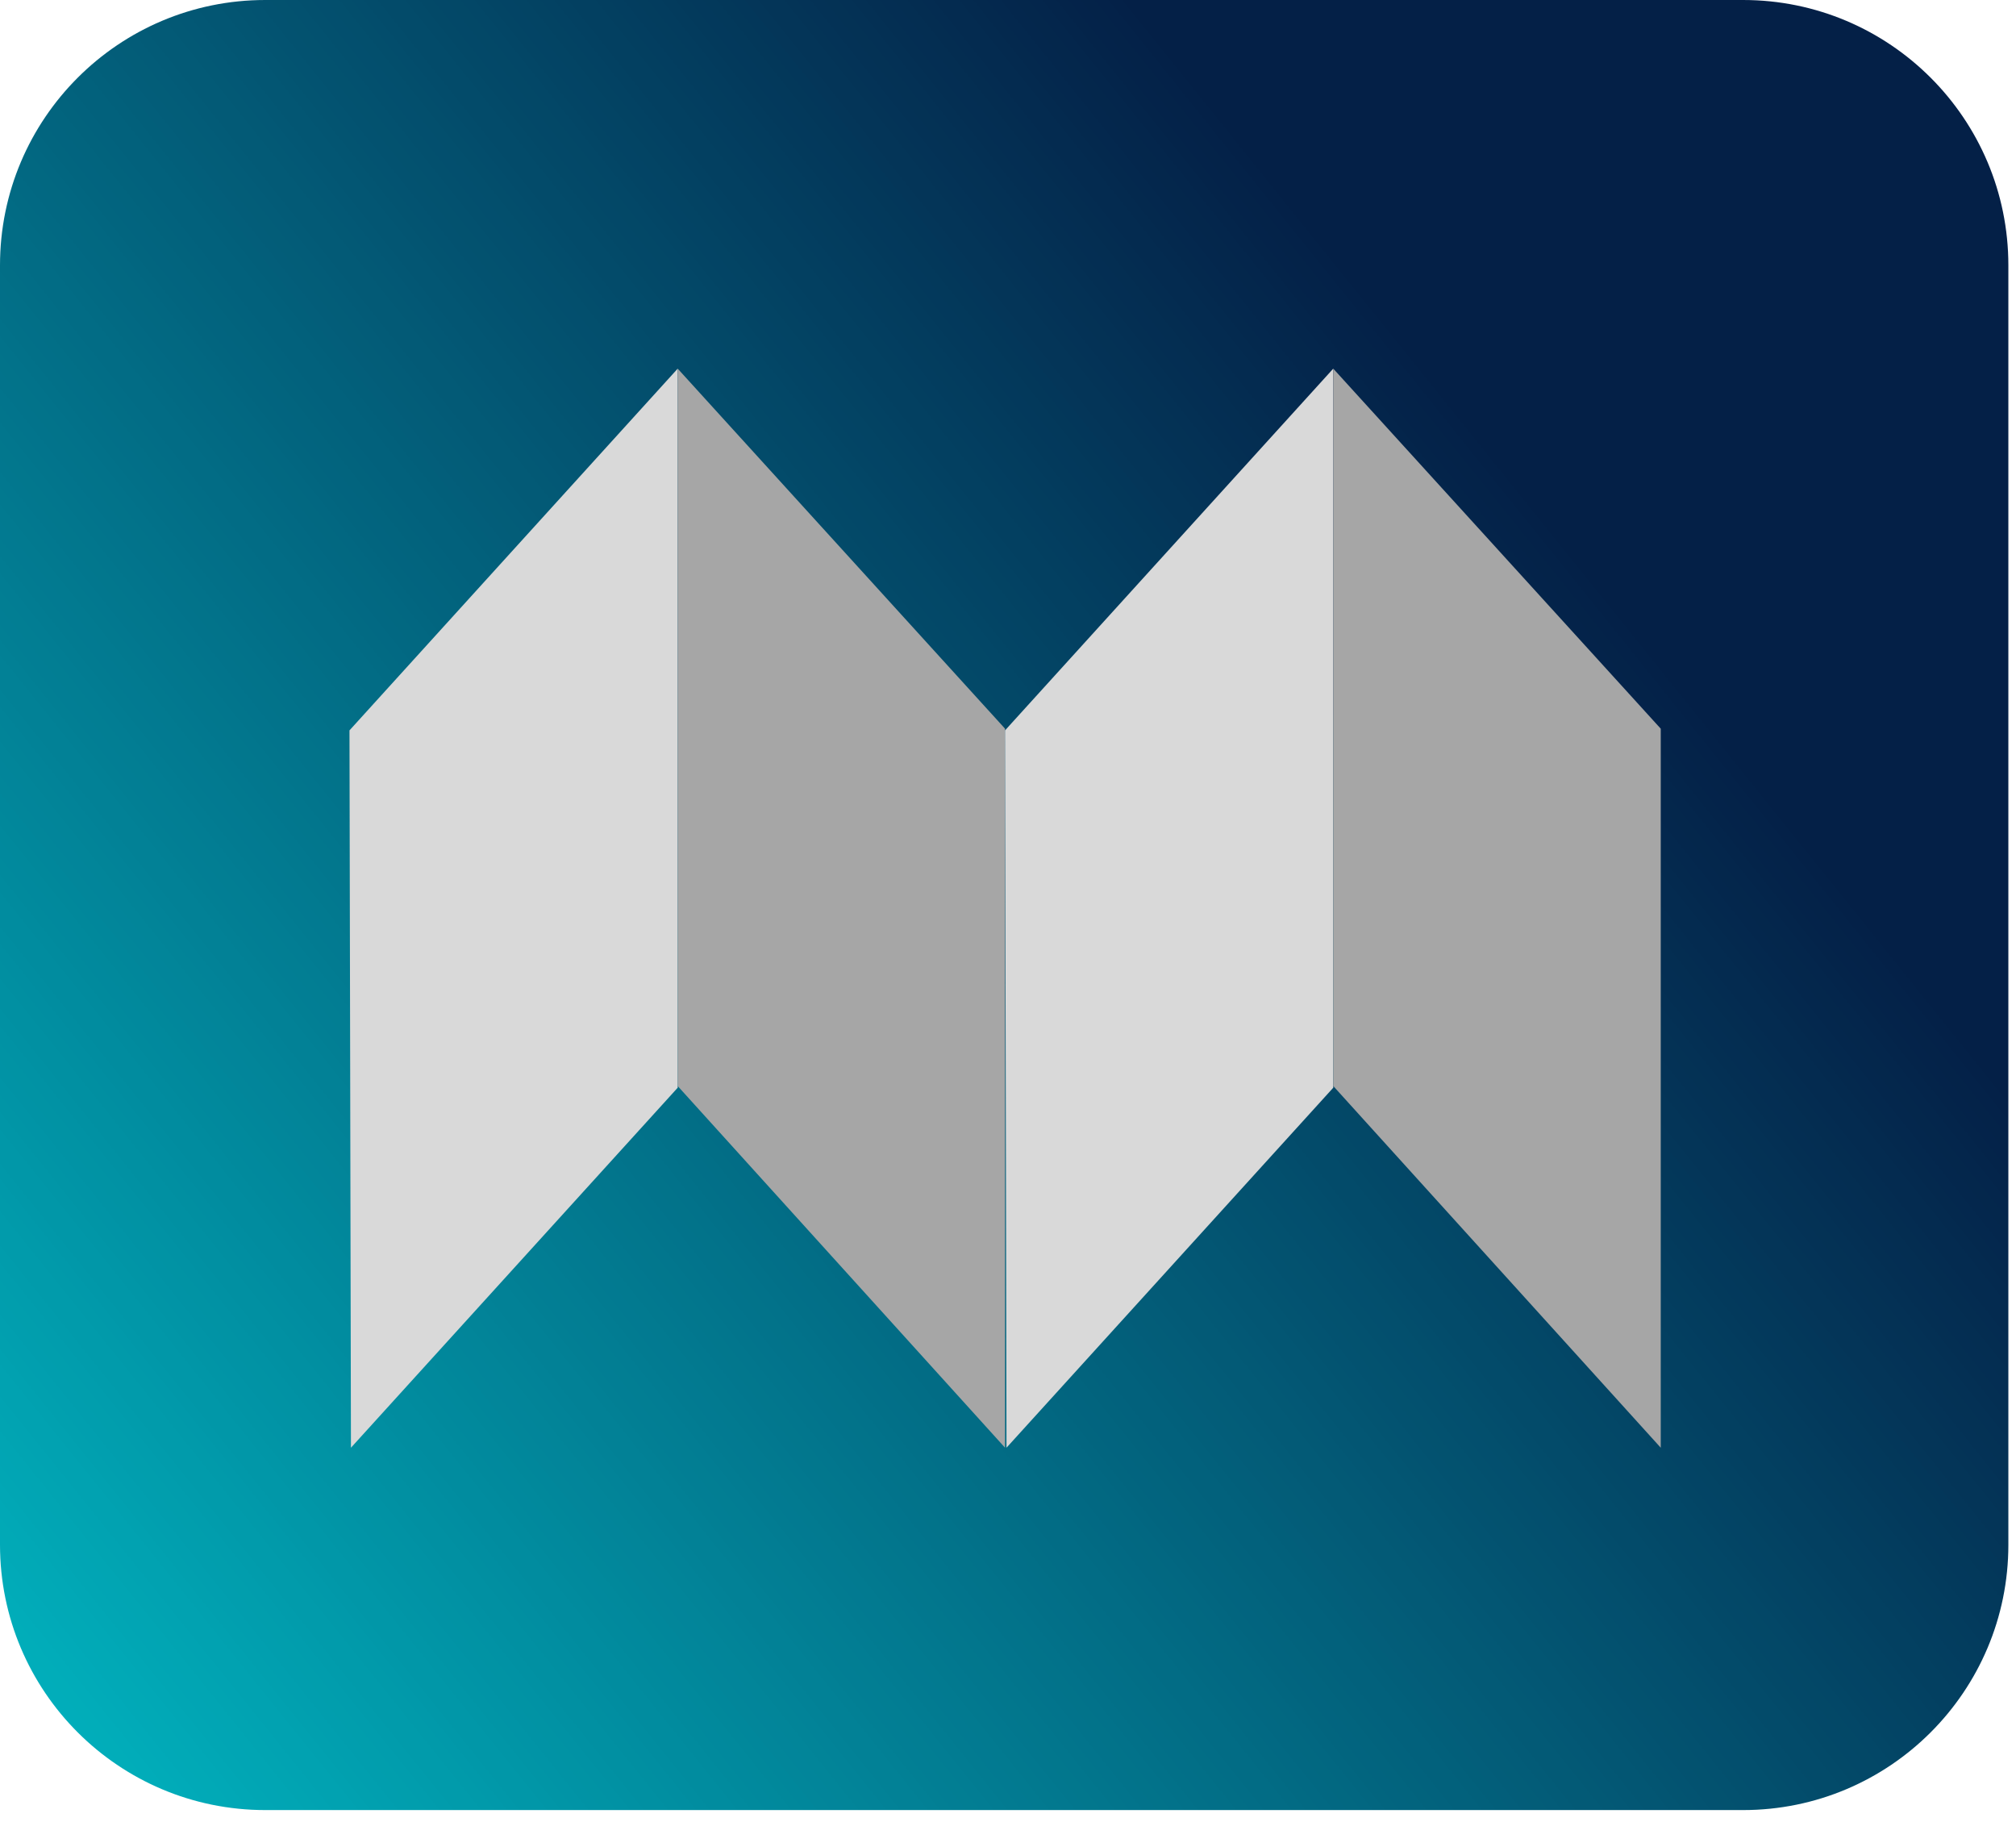
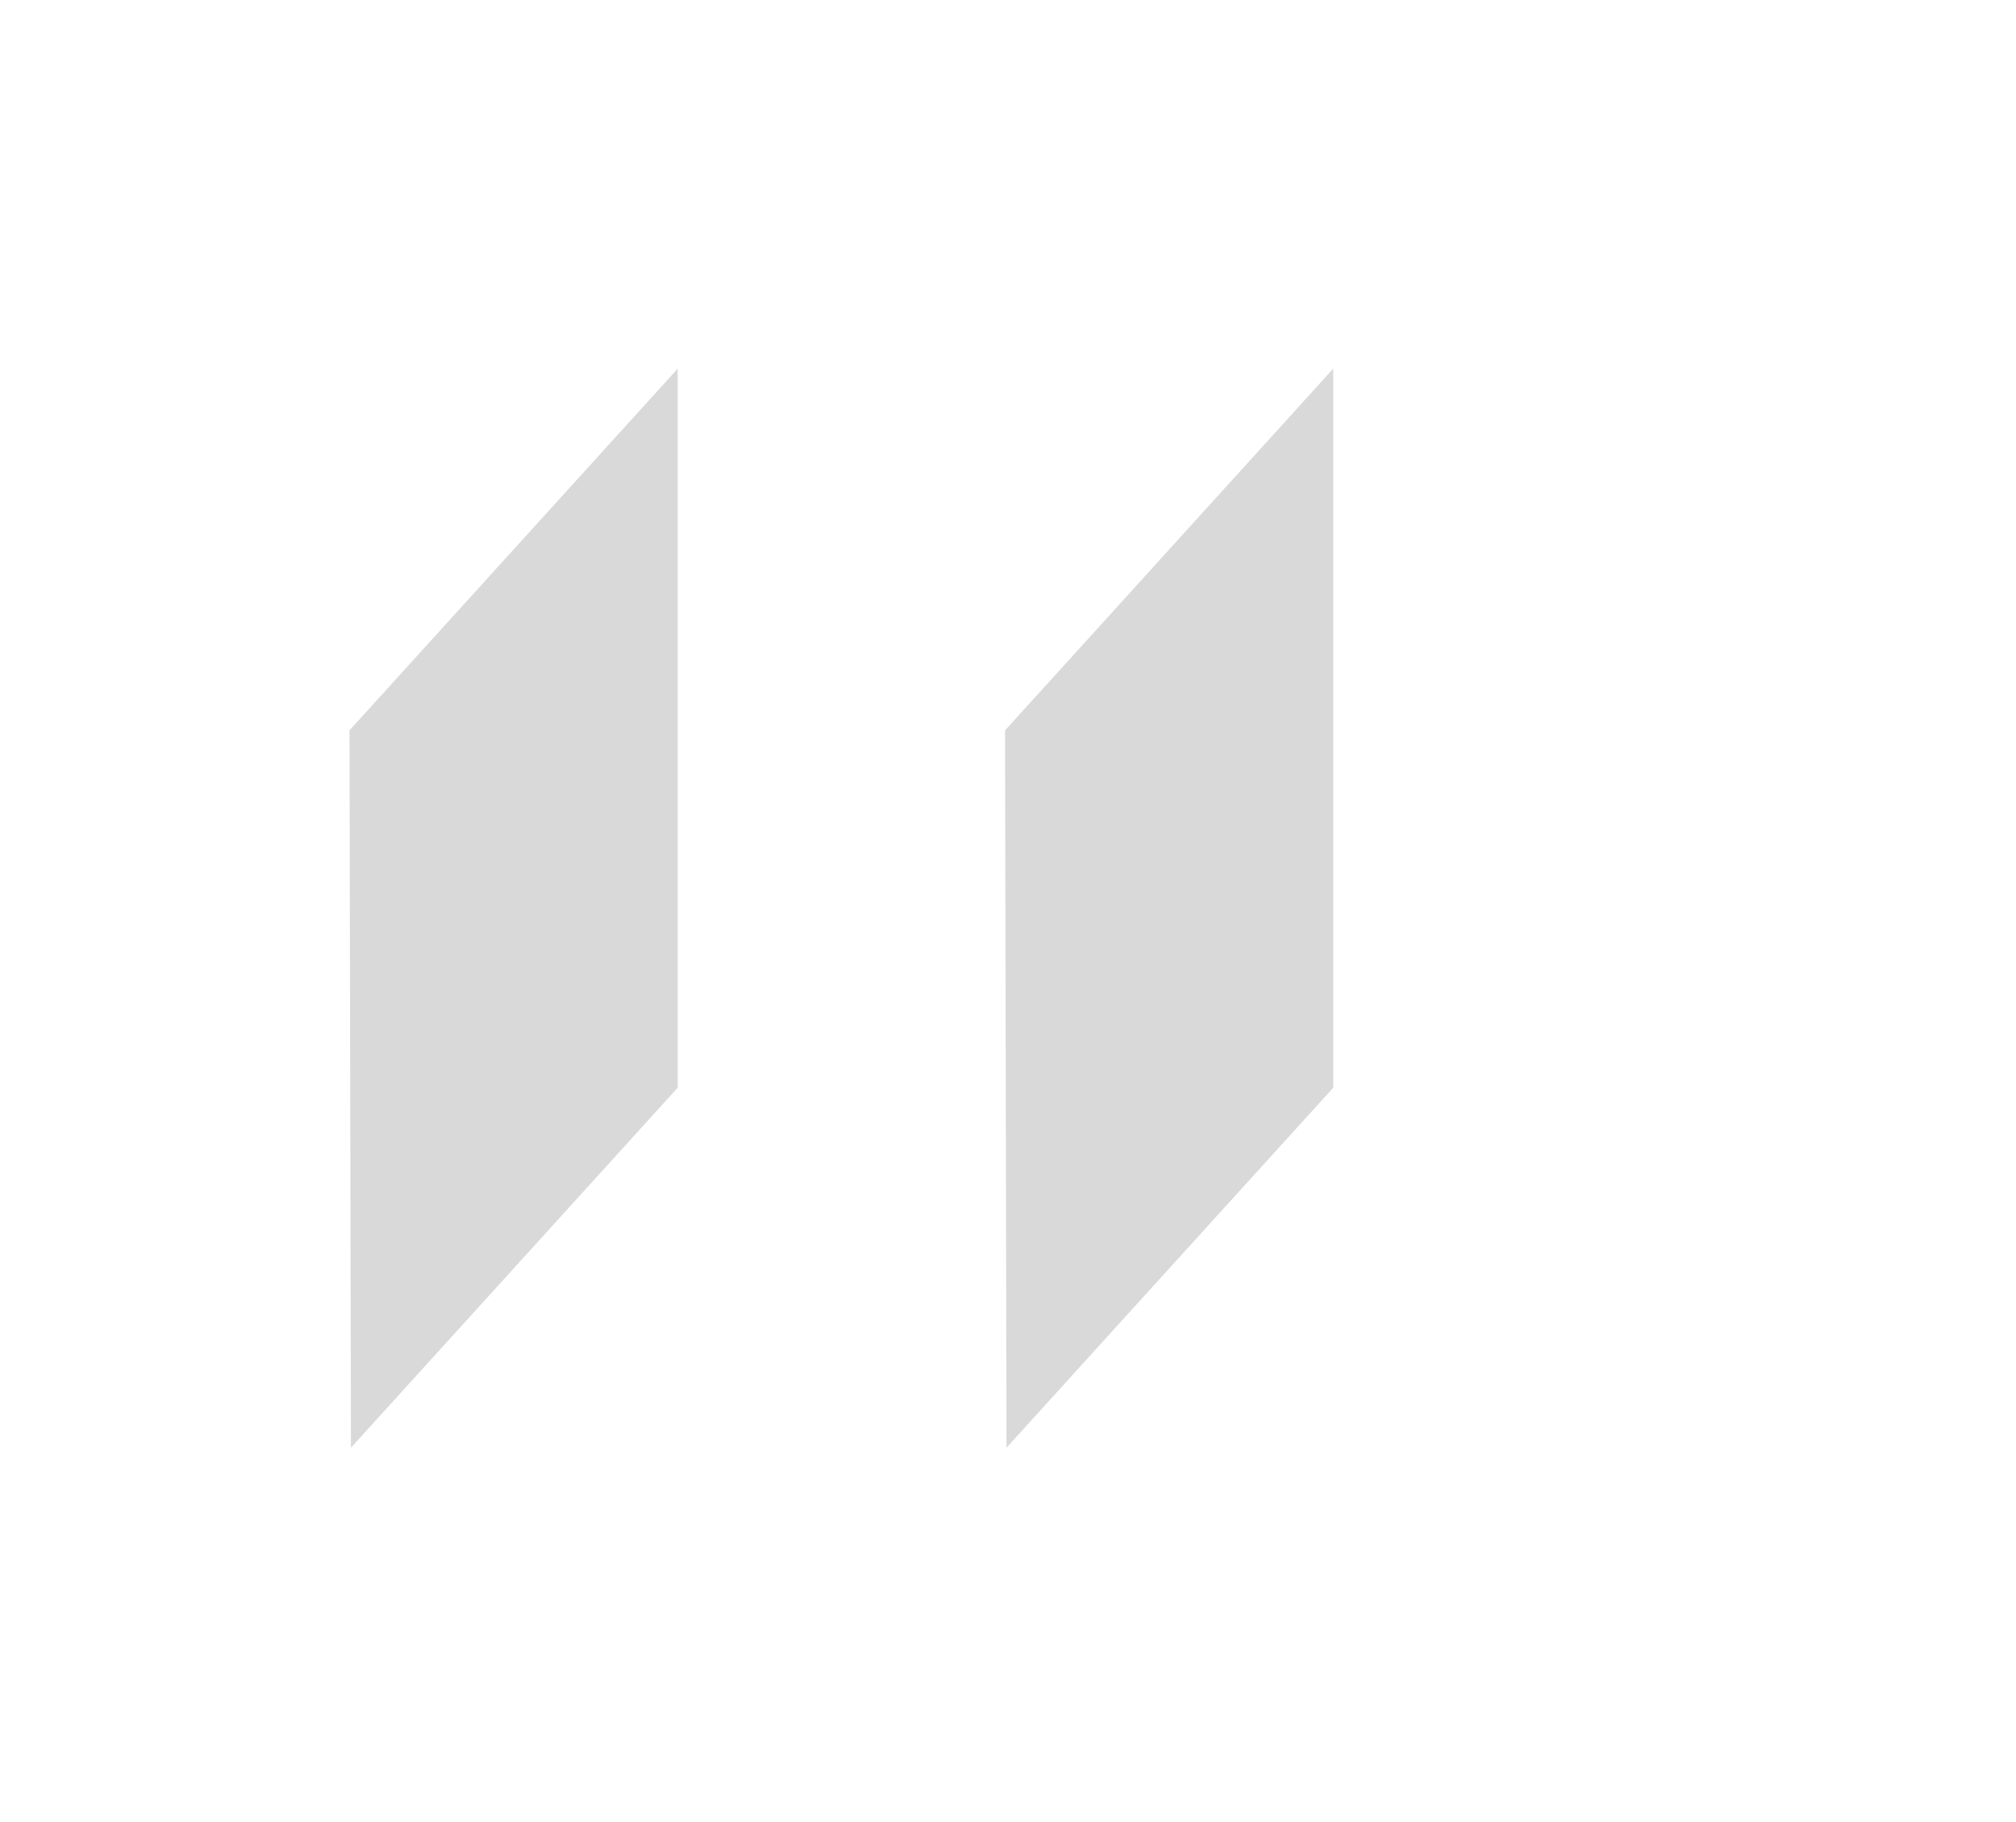
<svg xmlns="http://www.w3.org/2000/svg" width="114" height="103" viewBox="0 0 114 103" fill="none">
-   <path d="M0 87.336C0 95.62 6.716 102.336 15 102.336H98.568C106.852 102.336 113.568 95.62 113.568 87.336V15C113.568 6.716 106.852 0 98.568 0H15C6.716 0 0 6.716 0 15V87.336Z" fill="url(#paint0_linear_703_288)" />
  <path d="M19.845 81.85L38.322 61.497V20.842L19.762 41.294L19.845 81.85Z" fill="#D9D9D9" />
-   <path d="M38.322 20.842L56.833 41.198V81.85L38.322 61.401V20.842Z" fill="#A6A6A6" />
  <path d="M56.915 81.85L75.392 61.497V20.842L56.832 41.294L56.915 81.85Z" fill="#D9D9D9" />
-   <path d="M75.393 20.842L93.911 41.198V81.85L75.393 61.401V20.842Z" fill="#A6A6A6" />
  <defs>
    <linearGradient id="paint0_linear_703_288" x1="-7.439" y1="93.076" x2="111.533" y2="-2.536" gradientUnits="userSpaceOnUse">
      <stop stop-color="#00B6C1" />
      <stop offset="0.004" stop-color="#00B5C0" />
      <stop offset="0.008" stop-color="#00B4C0" />
      <stop offset="0.012" stop-color="#00B4BF" />
      <stop offset="0.016" stop-color="#00B3BF" />
      <stop offset="0.02" stop-color="#00B2BE" />
      <stop offset="0.023" stop-color="#00B1BD" />
      <stop offset="0.027" stop-color="#00B0BD" />
      <stop offset="0.031" stop-color="#00B0BC" />
      <stop offset="0.035" stop-color="#00AFBB" />
      <stop offset="0.039" stop-color="#00AEBB" />
      <stop offset="0.043" stop-color="#01ADBA" />
      <stop offset="0.047" stop-color="#01ADB9" />
      <stop offset="0.051" stop-color="#01ACB9" />
      <stop offset="0.055" stop-color="#01ABB8" />
      <stop offset="0.059" stop-color="#01AAB8" />
      <stop offset="0.062" stop-color="#01A9B7" />
      <stop offset="0.066" stop-color="#01A9B6" />
      <stop offset="0.07" stop-color="#01A8B6" />
      <stop offset="0.074" stop-color="#01A7B5" />
      <stop offset="0.078" stop-color="#01A6B4" />
      <stop offset="0.082" stop-color="#01A5B4" />
      <stop offset="0.086" stop-color="#01A5B3" />
      <stop offset="0.09" stop-color="#01A4B2" />
      <stop offset="0.094" stop-color="#01A3B2" />
      <stop offset="0.098" stop-color="#01A2B1" />
      <stop offset="0.102" stop-color="#01A2B1" />
      <stop offset="0.105" stop-color="#01A1B0" />
      <stop offset="0.109" stop-color="#01A0AF" />
      <stop offset="0.113" stop-color="#019FAF" />
      <stop offset="0.117" stop-color="#019EAE" />
      <stop offset="0.121" stop-color="#019EAD" />
      <stop offset="0.125" stop-color="#019DAD" />
      <stop offset="0.129" stop-color="#019CAC" />
      <stop offset="0.133" stop-color="#019BAB" />
      <stop offset="0.137" stop-color="#019BAB" />
      <stop offset="0.141" stop-color="#019AAA" />
      <stop offset="0.145" stop-color="#0199AA" />
      <stop offset="0.148" stop-color="#0198A9" />
      <stop offset="0.152" stop-color="#0197A8" />
      <stop offset="0.156" stop-color="#0197A8" />
      <stop offset="0.16" stop-color="#0196A7" />
      <stop offset="0.164" stop-color="#0195A6" />
      <stop offset="0.168" stop-color="#0194A6" />
      <stop offset="0.172" stop-color="#0193A5" />
      <stop offset="0.176" stop-color="#0193A4" />
      <stop offset="0.18" stop-color="#0192A4" />
      <stop offset="0.184" stop-color="#0191A3" />
      <stop offset="0.188" stop-color="#0190A2" />
      <stop offset="0.191" stop-color="#0190A2" />
      <stop offset="0.195" stop-color="#018FA1" />
      <stop offset="0.199" stop-color="#018EA1" />
      <stop offset="0.203" stop-color="#018DA0" />
      <stop offset="0.207" stop-color="#018C9F" />
      <stop offset="0.211" stop-color="#018C9F" />
      <stop offset="0.215" stop-color="#018B9E" />
      <stop offset="0.219" stop-color="#018A9D" />
      <stop offset="0.223" stop-color="#01899D" />
      <stop offset="0.227" stop-color="#01899C" />
      <stop offset="0.23" stop-color="#01889B" />
      <stop offset="0.234" stop-color="#01879B" />
      <stop offset="0.238" stop-color="#02869A" />
      <stop offset="0.242" stop-color="#02859A" />
      <stop offset="0.246" stop-color="#028599" />
      <stop offset="0.25" stop-color="#028498" />
      <stop offset="0.254" stop-color="#028398" />
      <stop offset="0.258" stop-color="#028297" />
      <stop offset="0.262" stop-color="#028196" />
      <stop offset="0.266" stop-color="#028196" />
      <stop offset="0.27" stop-color="#028095" />
      <stop offset="0.273" stop-color="#027F94" />
      <stop offset="0.277" stop-color="#027E94" />
      <stop offset="0.281" stop-color="#027E93" />
      <stop offset="0.285" stop-color="#027D93" />
      <stop offset="0.289" stop-color="#027C92" />
      <stop offset="0.293" stop-color="#027B91" />
      <stop offset="0.297" stop-color="#027A91" />
      <stop offset="0.301" stop-color="#027A90" />
      <stop offset="0.305" stop-color="#02798F" />
      <stop offset="0.309" stop-color="#02788F" />
      <stop offset="0.312" stop-color="#02778E" />
      <stop offset="0.316" stop-color="#02778D" />
      <stop offset="0.32" stop-color="#02768D" />
      <stop offset="0.324" stop-color="#02758C" />
      <stop offset="0.328" stop-color="#02748C" />
      <stop offset="0.332" stop-color="#02738B" />
      <stop offset="0.336" stop-color="#02738A" />
      <stop offset="0.34" stop-color="#02728A" />
      <stop offset="0.344" stop-color="#027189" />
      <stop offset="0.348" stop-color="#027088" />
      <stop offset="0.352" stop-color="#026F88" />
      <stop offset="0.355" stop-color="#026F87" />
      <stop offset="0.359" stop-color="#026E86" />
      <stop offset="0.363" stop-color="#026D86" />
      <stop offset="0.367" stop-color="#026C85" />
      <stop offset="0.371" stop-color="#026C85" />
      <stop offset="0.375" stop-color="#026B84" />
      <stop offset="0.379" stop-color="#026A83" />
      <stop offset="0.383" stop-color="#026983" />
      <stop offset="0.387" stop-color="#026882" />
      <stop offset="0.391" stop-color="#026881" />
      <stop offset="0.395" stop-color="#026781" />
      <stop offset="0.398" stop-color="#026680" />
      <stop offset="0.402" stop-color="#02657F" />
      <stop offset="0.406" stop-color="#02647F" />
      <stop offset="0.41" stop-color="#02647E" />
      <stop offset="0.414" stop-color="#02637D" />
      <stop offset="0.418" stop-color="#02627D" />
      <stop offset="0.422" stop-color="#02617C" />
      <stop offset="0.426" stop-color="#02617C" />
      <stop offset="0.43" stop-color="#02607B" />
      <stop offset="0.434" stop-color="#025F7A" />
      <stop offset="0.438" stop-color="#035E7A" />
      <stop offset="0.441" stop-color="#035D79" />
      <stop offset="0.445" stop-color="#035D78" />
      <stop offset="0.449" stop-color="#035C78" />
      <stop offset="0.453" stop-color="#035B77" />
      <stop offset="0.457" stop-color="#035A76" />
      <stop offset="0.461" stop-color="#035A76" />
      <stop offset="0.465" stop-color="#035975" />
      <stop offset="0.469" stop-color="#035875" />
      <stop offset="0.473" stop-color="#035774" />
      <stop offset="0.477" stop-color="#035673" />
      <stop offset="0.48" stop-color="#035673" />
      <stop offset="0.484" stop-color="#035572" />
      <stop offset="0.488" stop-color="#035471" />
      <stop offset="0.492" stop-color="#035371" />
      <stop offset="0.496" stop-color="#035270" />
      <stop offset="0.5" stop-color="#03526F" />
      <stop offset="0.504" stop-color="#03516F" />
      <stop offset="0.508" stop-color="#03506E" />
      <stop offset="0.512" stop-color="#034F6E" />
      <stop offset="0.516" stop-color="#034F6D" />
      <stop offset="0.52" stop-color="#034E6C" />
      <stop offset="0.523" stop-color="#034D6C" />
      <stop offset="0.527" stop-color="#034C6B" />
      <stop offset="0.531" stop-color="#034B6A" />
      <stop offset="0.535" stop-color="#034B6A" />
      <stop offset="0.539" stop-color="#034A69" />
      <stop offset="0.543" stop-color="#034968" />
      <stop offset="0.547" stop-color="#034868" />
      <stop offset="0.551" stop-color="#034867" />
      <stop offset="0.555" stop-color="#034767" />
      <stop offset="0.559" stop-color="#034666" />
      <stop offset="0.562" stop-color="#034565" />
      <stop offset="0.566" stop-color="#034465" />
      <stop offset="0.57" stop-color="#034464" />
      <stop offset="0.574" stop-color="#034363" />
      <stop offset="0.578" stop-color="#034263" />
      <stop offset="0.582" stop-color="#034162" />
      <stop offset="0.586" stop-color="#034061" />
      <stop offset="0.59" stop-color="#034061" />
      <stop offset="0.594" stop-color="#033F60" />
      <stop offset="0.598" stop-color="#033E60" />
      <stop offset="0.602" stop-color="#033D5F" />
      <stop offset="0.605" stop-color="#033D5E" />
      <stop offset="0.609" stop-color="#033C5E" />
      <stop offset="0.613" stop-color="#033B5D" />
      <stop offset="0.617" stop-color="#033A5C" />
      <stop offset="0.621" stop-color="#03395C" />
      <stop offset="0.625" stop-color="#03395B" />
      <stop offset="0.629" stop-color="#03385A" />
      <stop offset="0.633" stop-color="#03375A" />
      <stop offset="0.637" stop-color="#043659" />
      <stop offset="0.641" stop-color="#043558" />
      <stop offset="0.645" stop-color="#043558" />
      <stop offset="0.648" stop-color="#043457" />
      <stop offset="0.652" stop-color="#043357" />
      <stop offset="0.656" stop-color="#043256" />
      <stop offset="0.66" stop-color="#043255" />
      <stop offset="0.664" stop-color="#043155" />
      <stop offset="0.668" stop-color="#043054" />
      <stop offset="0.672" stop-color="#042F53" />
      <stop offset="0.676" stop-color="#042E53" />
      <stop offset="0.68" stop-color="#042E52" />
      <stop offset="0.684" stop-color="#042D51" />
      <stop offset="0.688" stop-color="#042C51" />
      <stop offset="0.691" stop-color="#042B50" />
      <stop offset="0.695" stop-color="#042B50" />
      <stop offset="0.699" stop-color="#042A4F" />
      <stop offset="0.703" stop-color="#04294E" />
      <stop offset="0.707" stop-color="#04284E" />
      <stop offset="0.711" stop-color="#04274D" />
      <stop offset="0.715" stop-color="#04274C" />
      <stop offset="0.719" stop-color="#04264C" />
      <stop offset="0.723" stop-color="#04254B" />
      <stop offset="0.727" stop-color="#04244A" />
      <stop offset="0.73" stop-color="#04234A" />
      <stop offset="0.734" stop-color="#042349" />
      <stop offset="0.738" stop-color="#042249" />
      <stop offset="0.742" stop-color="#042148" />
      <stop offset="0.746" stop-color="#042047" />
      <stop offset="0.75" stop-color="#042047" />
      <stop offset="1" stop-color="#042047" />
    </linearGradient>
  </defs>
</svg>